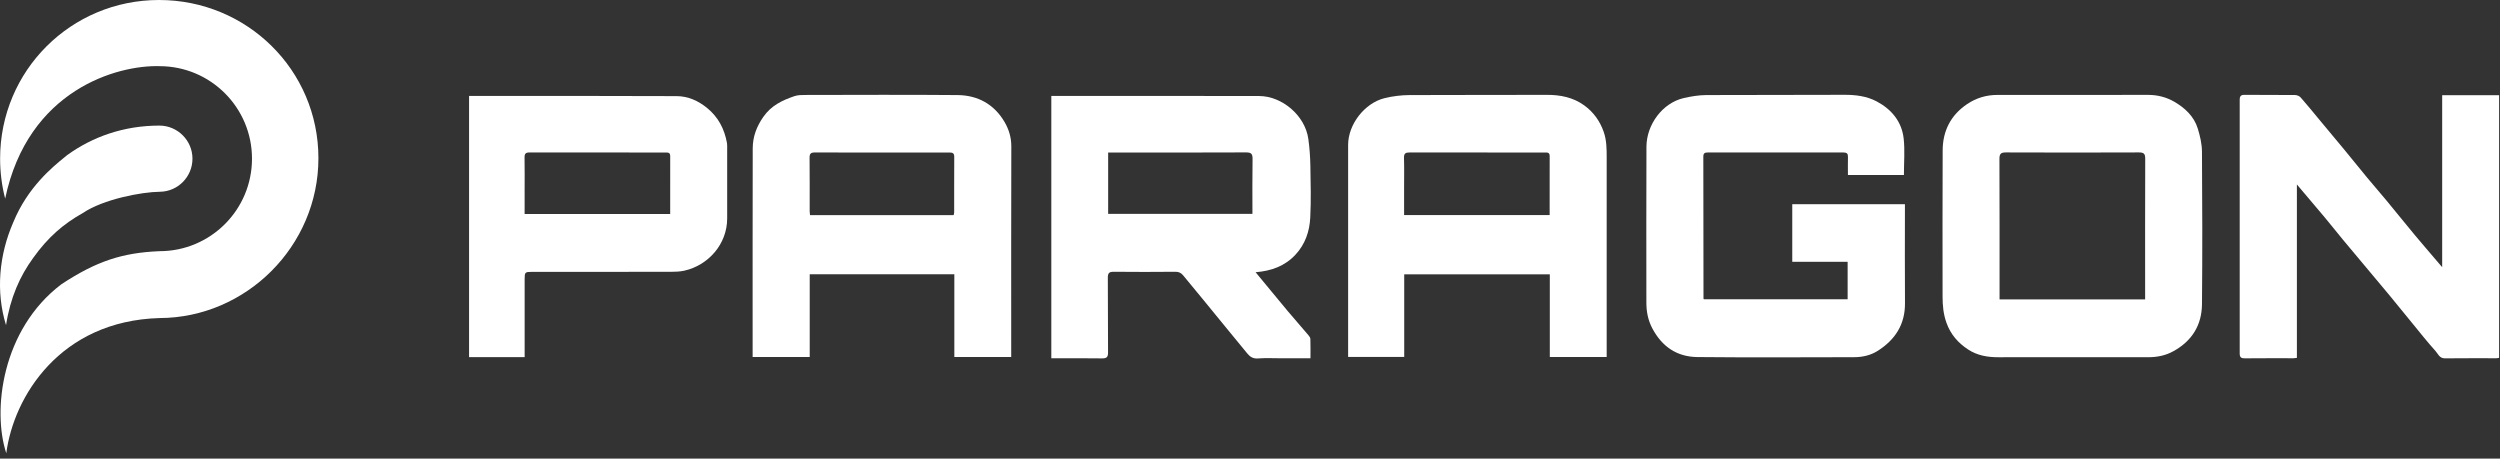
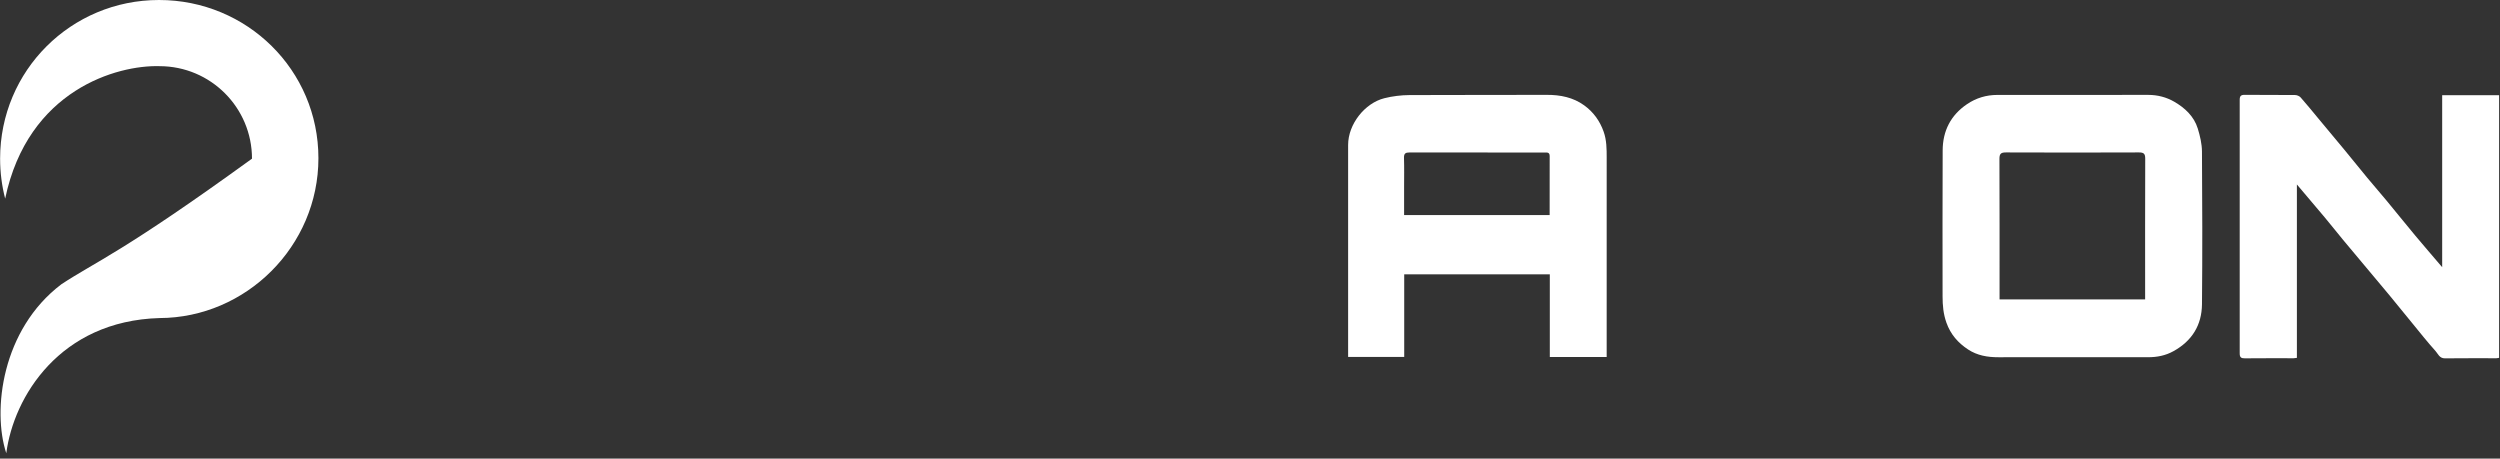
<svg xmlns="http://www.w3.org/2000/svg" fill="none" viewBox="0 0 169 31" height="31" width="169">
  <rect x="0" y="0" width="169" height="31" fill="#333333" stroke="none" />
-   <path fill="white" d="M10.782 4.473C10.735 4.473 10.687 4.474 10.637 4.475C10.685 4.474 10.734 4.473 10.782 4.473ZM10.774 8.49C8.36 8.49 6.24 9.254 4.533 10.491C4.479 10.536 4.418 10.586 4.349 10.642C3.56 11.284 1.864 12.663 0.899 15.025C-0.065 17.233 -0.294 19.712 0.408 21.982C0.697 20.106 1.358 18.65 2.236 17.445C3.239 16.037 4.288 15.136 5.603 14.398C6.982 13.468 9.563 12.975 10.806 12.963C12.026 12.95 13.011 11.949 13.011 10.726C13.011 9.496 12.005 8.49 10.774 8.49Z" clip-rule="evenodd" fill-rule="evenodd" />
-   <path fill="white" d="M10.782 21.501C16.634 21.485 21.525 16.645 21.525 10.694C21.525 4.744 16.701 0 10.75 0C4.799 0 0.007 4.776 0.007 10.726C0.007 11.659 0.126 12.564 0.349 13.427C1.892 6.057 7.947 4.387 10.782 4.473C14.236 4.473 17.035 7.273 17.035 10.726C17.035 14.18 14.236 16.98 10.782 16.98C8.265 17.084 6.511 17.659 4.148 19.217C0.119 22.271 -0.528 27.738 0.424 30.64C0.921 26.824 4.048 21.694 10.782 21.501Z" />
+   <path fill="white" d="M10.782 21.501C16.634 21.485 21.525 16.645 21.525 10.694C21.525 4.744 16.701 0 10.75 0C4.799 0 0.007 4.776 0.007 10.726C0.007 11.659 0.126 12.564 0.349 13.427C1.892 6.057 7.947 4.387 10.782 4.473C14.236 4.473 17.035 7.273 17.035 10.726C8.265 17.084 6.511 17.659 4.148 19.217C0.119 22.271 -0.528 27.738 0.424 30.64C0.921 26.824 4.048 21.694 10.782 21.501Z" />
  <g clip-path="url(#clip0_2013_41)">
-     <path fill="white" d="M71.064 6.487C71.199 6.487 71.314 6.487 71.426 6.487C75.99 6.487 80.552 6.479 85.115 6.491C86.662 6.495 88.223 7.801 88.444 9.394C88.526 9.993 88.57 10.6 88.581 11.205C88.602 12.374 88.633 13.547 88.573 14.715C88.525 15.642 88.234 16.509 87.574 17.217C86.851 17.991 85.945 18.315 84.878 18.403C85.263 18.87 85.636 19.322 86.009 19.772C86.356 20.192 86.7 20.616 87.052 21.031C87.512 21.573 87.981 22.109 88.441 22.651C88.503 22.724 88.577 22.819 88.581 22.907C88.596 23.332 88.588 23.759 88.588 24.22H86.642C86.103 24.22 85.562 24.191 85.027 24.231C84.698 24.256 84.491 24.108 84.314 23.892C83.329 22.701 82.356 21.501 81.376 20.306C80.915 19.743 80.45 19.184 79.987 18.621C79.85 18.454 79.697 18.369 79.462 18.372C78.074 18.386 76.687 18.387 75.3 18.372C74.988 18.368 74.886 18.45 74.889 18.779C74.905 20.459 74.889 22.139 74.904 23.819C74.907 24.146 74.808 24.231 74.494 24.227C73.36 24.209 72.226 24.22 71.069 24.22V6.487H71.064ZM74.909 14.458H84.665C84.665 13.207 84.652 11.979 84.673 10.753C84.678 10.404 84.586 10.301 84.234 10.303C81.242 10.317 78.251 10.311 75.259 10.311C75.147 10.311 75.037 10.311 74.911 10.311V14.458H74.909Z" />
-     <path fill="white" d="M128.704 11.828H124.92C124.92 11.416 124.911 11.016 124.922 10.614C124.929 10.39 124.851 10.308 124.625 10.308C121.563 10.314 118.501 10.312 115.44 10.308C115.243 10.308 115.145 10.361 115.145 10.582C115.152 13.781 115.153 16.978 115.156 20.177C115.156 20.186 115.164 20.197 115.178 20.231H124.9V17.698H121.157V13.806H128.773V14.166C128.773 16.274 128.76 18.383 128.777 20.493C128.789 21.941 128.103 22.969 126.943 23.712C126.465 24.017 125.908 24.145 125.339 24.146C121.807 24.152 118.276 24.173 114.743 24.137C113.37 24.123 112.349 23.439 111.692 22.188C111.401 21.632 111.295 21.062 111.295 20.452C111.295 16.94 111.284 13.429 111.3 9.918C111.307 8.416 112.384 6.962 113.817 6.63C114.318 6.515 114.838 6.429 115.35 6.426C118.457 6.408 121.565 6.427 124.673 6.409C125.443 6.405 126.194 6.501 126.863 6.855C127.859 7.384 128.562 8.212 128.689 9.374C128.776 10.169 128.705 10.982 128.705 11.826L128.704 11.828Z" />
-     <path fill="white" d="M68.356 24.133H64.513V18.542H54.737V24.131H50.878V23.731C50.878 19.165 50.873 14.599 50.884 10.033C50.885 9.253 51.14 8.561 51.602 7.899C52.139 7.129 52.889 6.777 53.708 6.498C53.938 6.42 54.2 6.42 54.448 6.42C57.877 6.416 61.307 6.397 64.734 6.427C66.105 6.44 67.217 7.053 67.919 8.266C68.197 8.749 68.368 9.292 68.365 9.888C68.351 14.49 68.358 19.089 68.358 23.691V24.133H68.356ZM64.466 14.545C64.479 14.483 64.502 14.419 64.502 14.355C64.505 13.104 64.498 11.853 64.507 10.602C64.51 10.329 64.371 10.31 64.162 10.31C61.136 10.314 58.108 10.315 55.082 10.307C54.811 10.307 54.725 10.386 54.727 10.663C54.74 11.868 54.733 13.073 54.734 14.277C54.734 14.364 54.751 14.452 54.759 14.545H64.466Z" />
    <path fill="white" d="M108.611 24.133H104.767V18.543H94.925V24.13H91.133V23.736C91.133 19.091 91.133 14.445 91.133 9.799C91.133 8.393 92.26 6.969 93.586 6.638C94.135 6.501 94.715 6.431 95.282 6.427C98.377 6.408 101.473 6.427 104.568 6.413C105.483 6.409 106.346 6.583 107.092 7.122C107.707 7.567 108.149 8.169 108.407 8.903C108.61 9.477 108.612 10.066 108.612 10.661C108.61 15.005 108.611 19.351 108.611 23.695V24.133ZM104.756 14.537C104.756 13.19 104.754 11.872 104.758 10.553C104.758 10.276 104.573 10.311 104.403 10.311C101.364 10.311 98.327 10.314 95.289 10.306C95.011 10.306 94.902 10.374 94.91 10.675C94.931 11.335 94.917 11.996 94.917 12.656C94.917 13.277 94.917 13.9 94.917 14.537H104.756Z" />
    <path fill="white" d="M140.121 24.148C138.446 24.148 136.773 24.144 135.098 24.149C134.363 24.152 133.662 24.034 133.038 23.622C132.364 23.178 131.859 22.606 131.577 21.811C131.369 21.225 131.318 20.641 131.318 20.038C131.318 16.747 131.307 13.455 131.324 10.165C131.33 8.847 131.87 7.787 132.968 7.043C133.589 6.622 134.277 6.417 135.021 6.417C138.427 6.415 141.833 6.417 145.238 6.415C145.858 6.415 146.458 6.576 146.971 6.872C147.686 7.283 148.312 7.855 148.569 8.687C148.723 9.188 148.849 9.722 148.853 10.242C148.877 13.683 148.887 17.125 148.854 20.566C148.84 21.978 148.18 23.048 146.927 23.739C146.384 24.04 145.816 24.148 145.213 24.148C143.516 24.148 141.819 24.148 140.121 24.148ZM145.011 20.238V19.871C145.011 16.824 145.005 13.777 145.017 10.729C145.019 10.389 144.917 10.303 144.589 10.304C141.596 10.315 138.605 10.317 135.612 10.304C135.272 10.303 135.16 10.382 135.162 10.743C135.175 13.79 135.17 16.837 135.17 19.885V20.238H145.009H145.011Z" />
    <path fill="white" d="M165.091 6.434H168.939V24.188C168.878 24.198 168.814 24.217 168.75 24.217C167.592 24.219 166.434 24.21 165.276 24.224C164.905 24.229 164.805 23.909 164.627 23.713C164.089 23.119 163.593 22.485 163.083 21.865C162.556 21.225 162.038 20.578 161.509 19.939C160.986 19.308 160.456 18.682 159.931 18.054C159.415 17.438 158.896 16.824 158.384 16.205C157.964 15.698 157.557 15.179 157.134 14.675C156.529 13.95 155.915 13.233 155.27 12.47V24.192C155.178 24.203 155.113 24.216 155.048 24.217C153.947 24.217 152.846 24.212 151.746 24.223C151.495 24.226 151.404 24.152 151.404 23.888C151.41 18.175 151.41 12.463 151.404 6.75C151.404 6.49 151.488 6.409 151.741 6.412C152.877 6.423 154.012 6.412 155.147 6.424C155.277 6.426 155.442 6.494 155.526 6.59C155.926 7.04 156.305 7.511 156.69 7.974C157.283 8.686 157.879 9.396 158.469 10.111C158.99 10.742 159.5 11.381 160.022 12.011C160.451 12.528 160.894 13.034 161.323 13.551C161.976 14.339 162.614 15.139 163.269 15.923C163.86 16.63 164.464 17.325 165.091 18.062V6.434Z" />
-     <path fill="white" d="M35.466 24.141H31.709V6.487H32.09C36.641 6.487 41.192 6.476 45.743 6.498C46.505 6.502 47.199 6.807 47.806 7.304C48.557 7.919 48.97 8.717 49.142 9.659C49.16 9.761 49.157 9.866 49.157 9.969C49.157 11.568 49.157 13.166 49.157 14.765C49.157 16.503 47.883 17.936 46.255 18.299C45.959 18.364 45.646 18.373 45.342 18.375C42.213 18.381 39.084 18.378 35.954 18.378C35.492 18.378 35.466 18.405 35.466 18.87C35.466 20.492 35.466 22.113 35.466 23.735C35.466 23.86 35.466 23.985 35.466 24.142V24.141ZM45.305 14.469C45.305 13.141 45.304 11.846 45.306 10.549C45.306 10.303 45.151 10.31 44.982 10.31C41.921 10.31 38.859 10.312 35.799 10.306C35.546 10.306 35.456 10.382 35.46 10.643C35.474 11.431 35.464 12.218 35.464 13.006C35.464 13.489 35.464 13.971 35.464 14.467H45.304L45.305 14.469Z" />
  </g>
  <defs>
    <clipPath id="clip0_2013_41">
      <rect transform="translate(31.709 6.409)" fill="white" height="17.822" width="137.231" />
    </clipPath>
  </defs>
</svg>